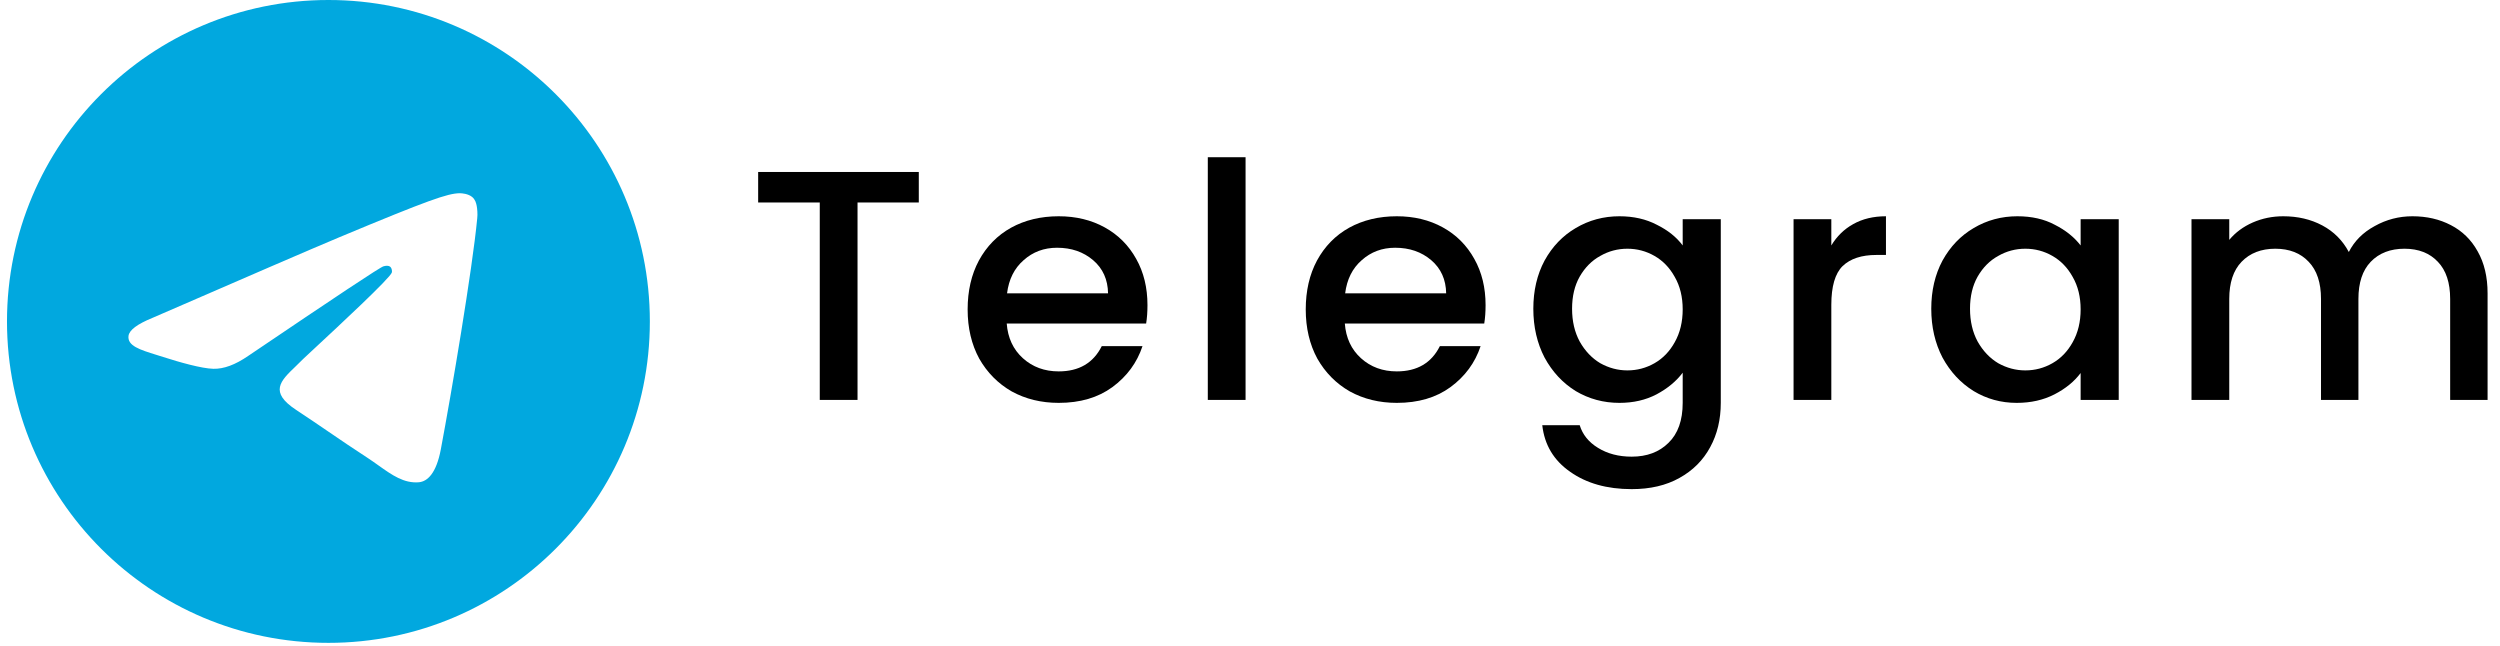
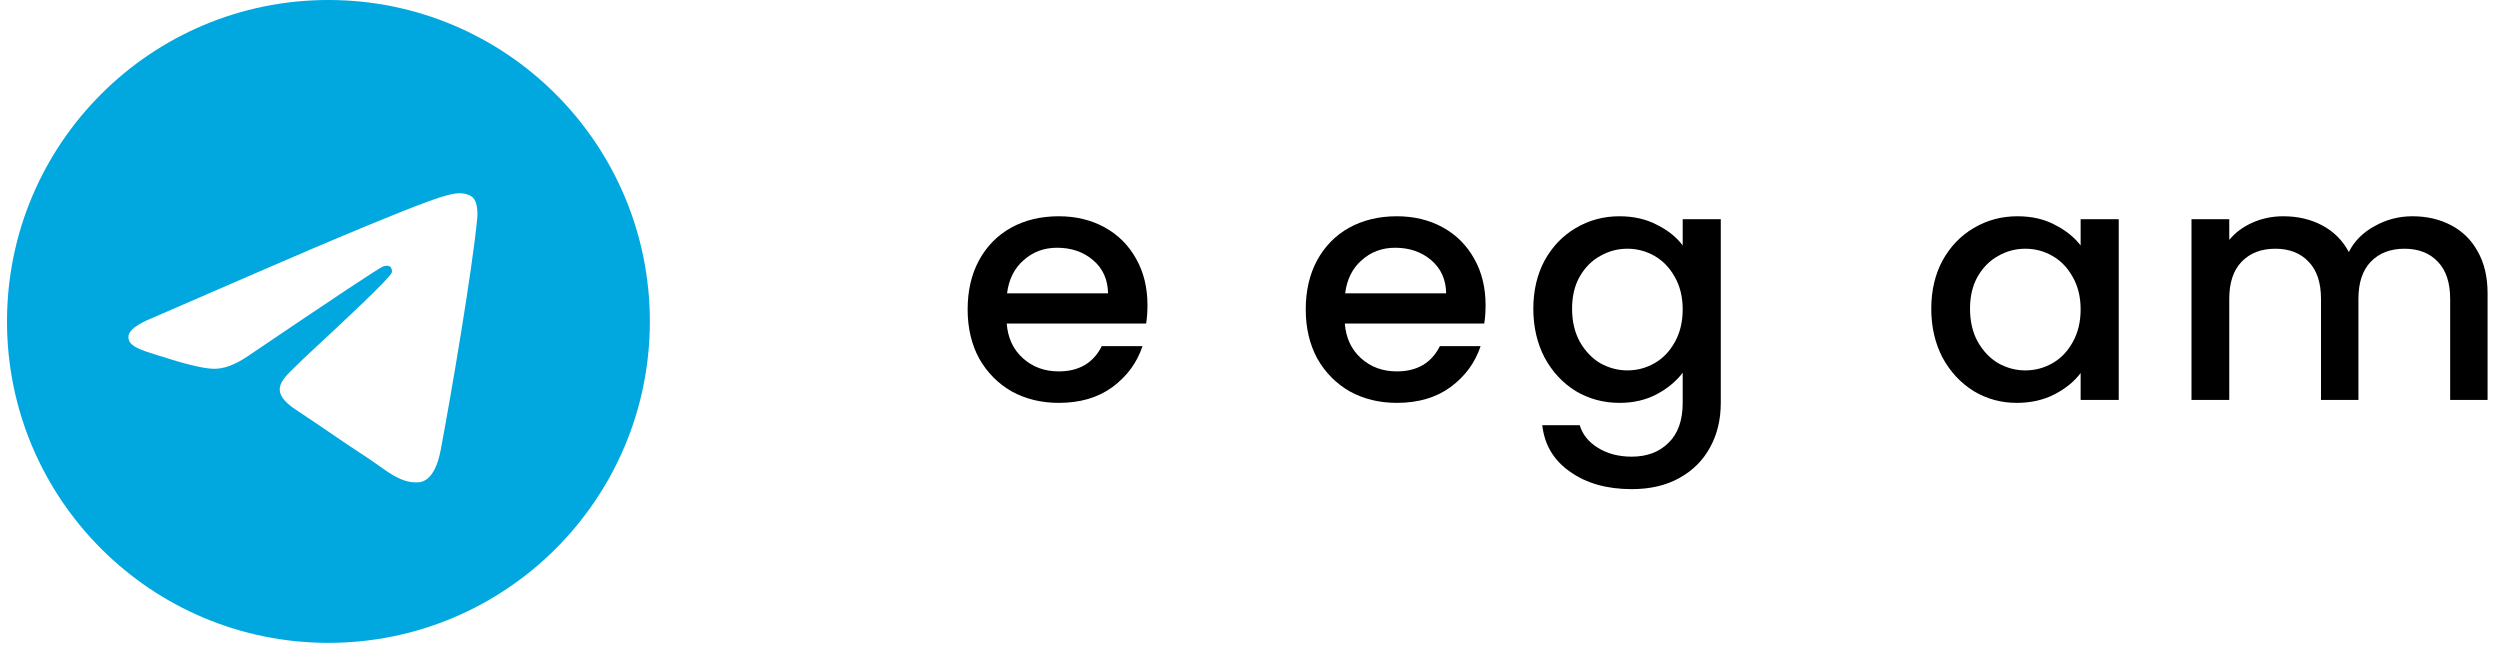
<svg xmlns="http://www.w3.org/2000/svg" width="182" height="47" viewBox="0 0 182 47" fill="none">
  <path fill-rule="evenodd" clip-rule="evenodd" d="M47.309 23.4C47.309 36.324 36.832 46.8 23.909 46.8C10.985 46.8 0.509 36.324 0.509 23.4C0.509 10.476 10.985 0 23.909 0C36.832 0 47.309 10.476 47.309 23.4ZM24.727 17.262C22.448 18.217 17.908 20.185 11.089 23.146C9.998 23.594 9.413 24.023 9.355 24.452C9.268 25.176 10.175 25.458 11.399 25.838C11.557 25.887 11.72 25.937 11.887 25.991C13.095 26.381 14.693 26.829 15.531 26.848C16.291 26.868 17.129 26.556 18.064 25.913C24.435 21.607 27.708 19.425 27.923 19.386C28.078 19.347 28.273 19.308 28.41 19.425C28.546 19.542 28.546 19.776 28.527 19.834C28.434 20.221 24.633 23.75 22.903 25.356C22.457 25.769 22.149 26.055 22.077 26.127C21.895 26.315 21.709 26.493 21.53 26.665C20.411 27.735 19.572 28.538 21.571 29.849C22.48 30.448 23.212 30.948 23.934 31.441C24.806 32.036 25.662 32.62 26.793 33.356C27.059 33.531 27.314 33.712 27.562 33.889C28.533 34.579 29.409 35.202 30.494 35.109C31.118 35.051 31.761 34.466 32.092 32.713C32.871 28.582 34.391 19.6 34.742 15.898C34.781 15.586 34.742 15.177 34.703 14.982C34.664 14.788 34.605 14.534 34.372 14.339C34.08 14.106 33.651 14.067 33.456 14.067C32.579 14.086 31.215 14.554 24.727 17.262Z" fill="#01A8DF" />
-   <path d="M66.888 12.52V14.741H62.428V29.114H59.679V14.741H55.194V12.52H66.888Z" fill="black" />
  <path d="M83.536 22.214C83.536 22.708 83.504 23.153 83.439 23.551H73.289C73.369 24.602 73.763 25.445 74.47 26.082C75.177 26.719 76.045 27.037 77.074 27.037C78.553 27.037 79.598 26.424 80.208 25.199H83.174C82.772 26.408 82.041 27.403 80.98 28.183C79.935 28.947 78.633 29.329 77.074 29.329C75.804 29.329 74.663 29.051 73.65 28.494C72.654 27.921 71.866 27.125 71.287 26.106C70.725 25.071 70.444 23.878 70.444 22.524C70.444 21.172 70.717 19.986 71.263 18.967C71.826 17.932 72.605 17.136 73.602 16.579C74.615 16.022 75.772 15.744 77.074 15.744C78.328 15.744 79.445 16.014 80.425 16.555C81.406 17.097 82.169 17.861 82.716 18.848C83.263 19.819 83.536 20.941 83.536 22.214ZM80.666 21.355C80.65 20.352 80.289 19.548 79.582 18.943C78.874 18.338 77.998 18.036 76.953 18.036C76.005 18.036 75.193 18.338 74.518 18.943C73.843 19.532 73.441 20.336 73.313 21.355H80.666Z" fill="black" />
-   <path d="M90.677 11.446V29.114H87.928V11.446H90.677Z" fill="black" />
  <path d="M108.15 22.214C108.15 22.708 108.118 23.153 108.053 23.551H97.903C97.983 24.602 98.377 25.445 99.084 26.082C99.791 26.719 100.659 27.037 101.688 27.037C103.167 27.037 104.212 26.424 104.822 25.199H107.788C107.386 26.408 106.655 27.403 105.594 28.183C104.549 28.947 103.247 29.329 101.688 29.329C100.418 29.329 99.277 29.051 98.264 28.494C97.268 27.921 96.48 27.125 95.901 26.106C95.339 25.071 95.058 23.878 95.058 22.524C95.058 21.172 95.331 19.986 95.877 18.967C96.44 17.932 97.219 17.136 98.216 16.579C99.229 16.022 100.386 15.744 101.688 15.744C102.942 15.744 104.059 16.014 105.039 16.555C106.02 17.097 106.783 17.861 107.33 18.848C107.877 19.819 108.15 20.941 108.15 22.214ZM105.281 21.355C105.264 20.352 104.903 19.548 104.196 18.943C103.488 18.338 102.612 18.036 101.567 18.036C100.619 18.036 99.807 18.338 99.132 18.943C98.457 19.532 98.055 20.336 97.927 21.355H105.281Z" fill="black" />
  <path d="M117.895 15.744C118.924 15.744 119.832 15.95 120.62 16.364C121.423 16.762 122.05 17.264 122.5 17.869V15.959H125.273V29.329C125.273 30.539 125.016 31.613 124.502 32.553C123.987 33.508 123.24 34.256 122.259 34.797C121.295 35.338 120.137 35.609 118.787 35.609C116.987 35.609 115.492 35.187 114.303 34.343C113.113 33.516 112.438 32.386 112.277 30.953H115.002C115.211 31.637 115.653 32.187 116.328 32.6C117.019 33.03 117.839 33.245 118.787 33.245C119.896 33.245 120.788 32.911 121.464 32.242C122.155 31.574 122.5 30.603 122.5 29.329V27.133C122.034 27.753 121.399 28.279 120.596 28.709C119.808 29.122 118.908 29.329 117.895 29.329C116.738 29.329 115.677 29.043 114.712 28.47C113.764 27.881 113.009 27.069 112.446 26.034C111.9 24.984 111.626 23.798 111.626 22.477C111.626 21.156 111.9 19.986 112.446 18.967C113.009 17.948 113.764 17.16 114.712 16.603C115.677 16.03 116.738 15.744 117.895 15.744ZM122.5 22.524C122.5 21.617 122.307 20.829 121.922 20.161C121.552 19.492 121.062 18.983 120.451 18.633C119.84 18.282 119.181 18.107 118.474 18.107C117.767 18.107 117.108 18.282 116.497 18.633C115.886 18.967 115.388 19.468 115.002 20.137C114.632 20.79 114.447 21.569 114.447 22.477C114.447 23.384 114.632 24.18 115.002 24.864C115.388 25.549 115.886 26.074 116.497 26.44C117.124 26.79 117.783 26.965 118.474 26.965C119.181 26.965 119.84 26.79 120.451 26.44C121.062 26.09 121.552 25.581 121.922 24.912C122.307 24.228 122.5 23.432 122.5 22.524Z" fill="black" />
-   <path d="M133.32 17.869C133.722 17.2 134.252 16.683 134.911 16.317C135.586 15.935 136.382 15.744 137.298 15.744V18.561H136.599C135.522 18.561 134.702 18.832 134.14 19.373C133.593 19.914 133.32 20.853 133.32 22.19V29.114H130.571V15.959H133.32V17.869Z" fill="black" />
  <path d="M140.596 22.477C140.596 21.156 140.87 19.986 141.416 18.967C141.979 17.948 142.734 17.16 143.683 16.603C144.647 16.03 145.708 15.744 146.865 15.744C147.91 15.744 148.818 15.95 149.59 16.364C150.377 16.762 151.004 17.264 151.47 17.869V15.959H154.243V29.114H151.47V27.157C151.004 27.777 150.369 28.295 149.566 28.709C148.762 29.122 147.846 29.329 146.817 29.329C145.676 29.329 144.631 29.043 143.683 28.47C142.734 27.881 141.979 27.069 141.416 26.034C140.87 24.984 140.596 23.798 140.596 22.477ZM151.47 22.524C151.47 21.617 151.277 20.829 150.892 20.161C150.522 19.492 150.032 18.983 149.421 18.633C148.81 18.282 148.151 18.107 147.444 18.107C146.737 18.107 146.078 18.282 145.467 18.633C144.856 18.967 144.358 19.468 143.972 20.137C143.602 20.79 143.417 21.569 143.417 22.477C143.417 23.384 143.602 24.18 143.972 24.864C144.358 25.549 144.856 26.074 145.467 26.44C146.094 26.79 146.753 26.965 147.444 26.965C148.151 26.965 148.81 26.79 149.421 26.44C150.032 26.09 150.522 25.581 150.892 24.912C151.277 24.228 151.47 23.432 151.47 22.524Z" fill="black" />
  <path d="M175.623 15.744C176.668 15.744 177.6 15.959 178.42 16.388C179.256 16.818 179.907 17.455 180.373 18.298C180.855 19.142 181.096 20.161 181.096 21.355V29.114H178.372V21.761C178.372 20.582 178.075 19.683 177.48 19.062C176.885 18.426 176.073 18.107 175.045 18.107C174.016 18.107 173.196 18.426 172.585 19.062C171.991 19.683 171.693 20.582 171.693 21.761V29.114H168.969V21.761C168.969 20.582 168.671 19.683 168.076 19.062C167.482 18.426 166.67 18.107 165.641 18.107C164.613 18.107 163.793 18.426 163.182 19.062C162.587 19.683 162.29 20.582 162.29 21.761V29.114H159.541V15.959H162.29V17.463C162.74 16.922 163.311 16.5 164.002 16.197C164.693 15.895 165.432 15.744 166.22 15.744C167.281 15.744 168.229 15.966 169.065 16.412C169.901 16.858 170.544 17.503 170.994 18.346C171.396 17.55 172.023 16.922 172.875 16.46C173.727 15.982 174.643 15.744 175.623 15.744Z" fill="black" />
</svg>